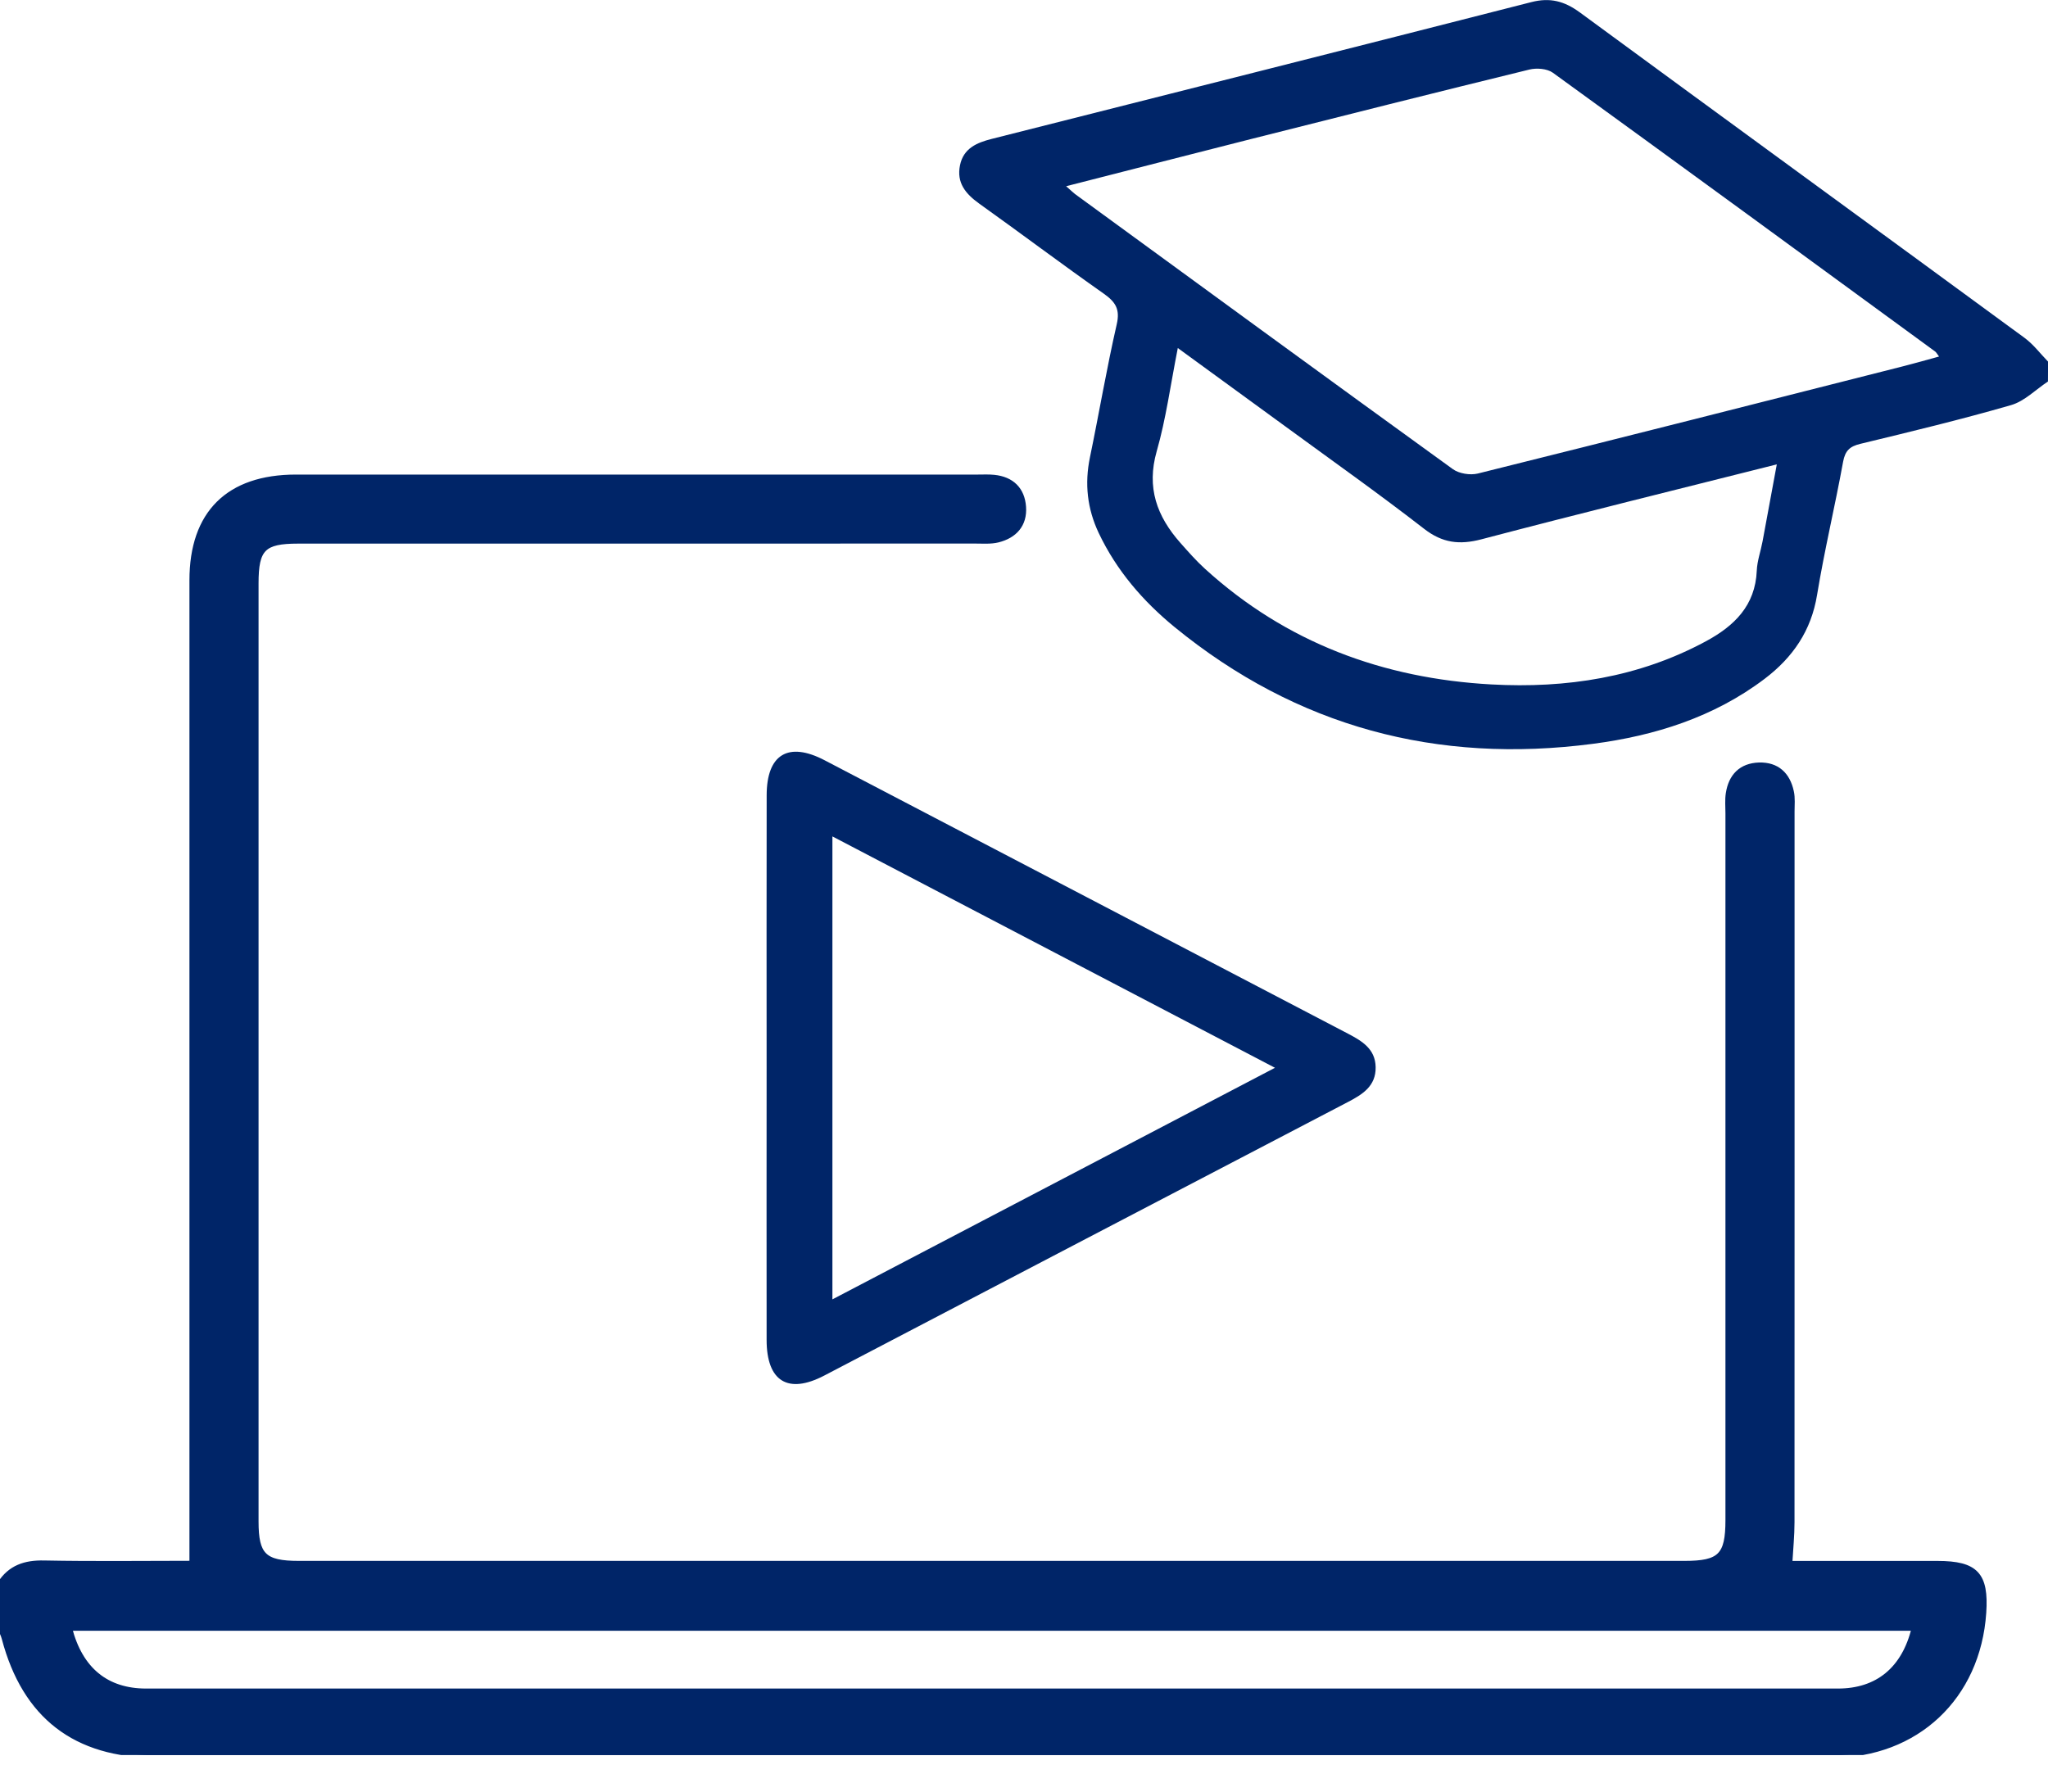
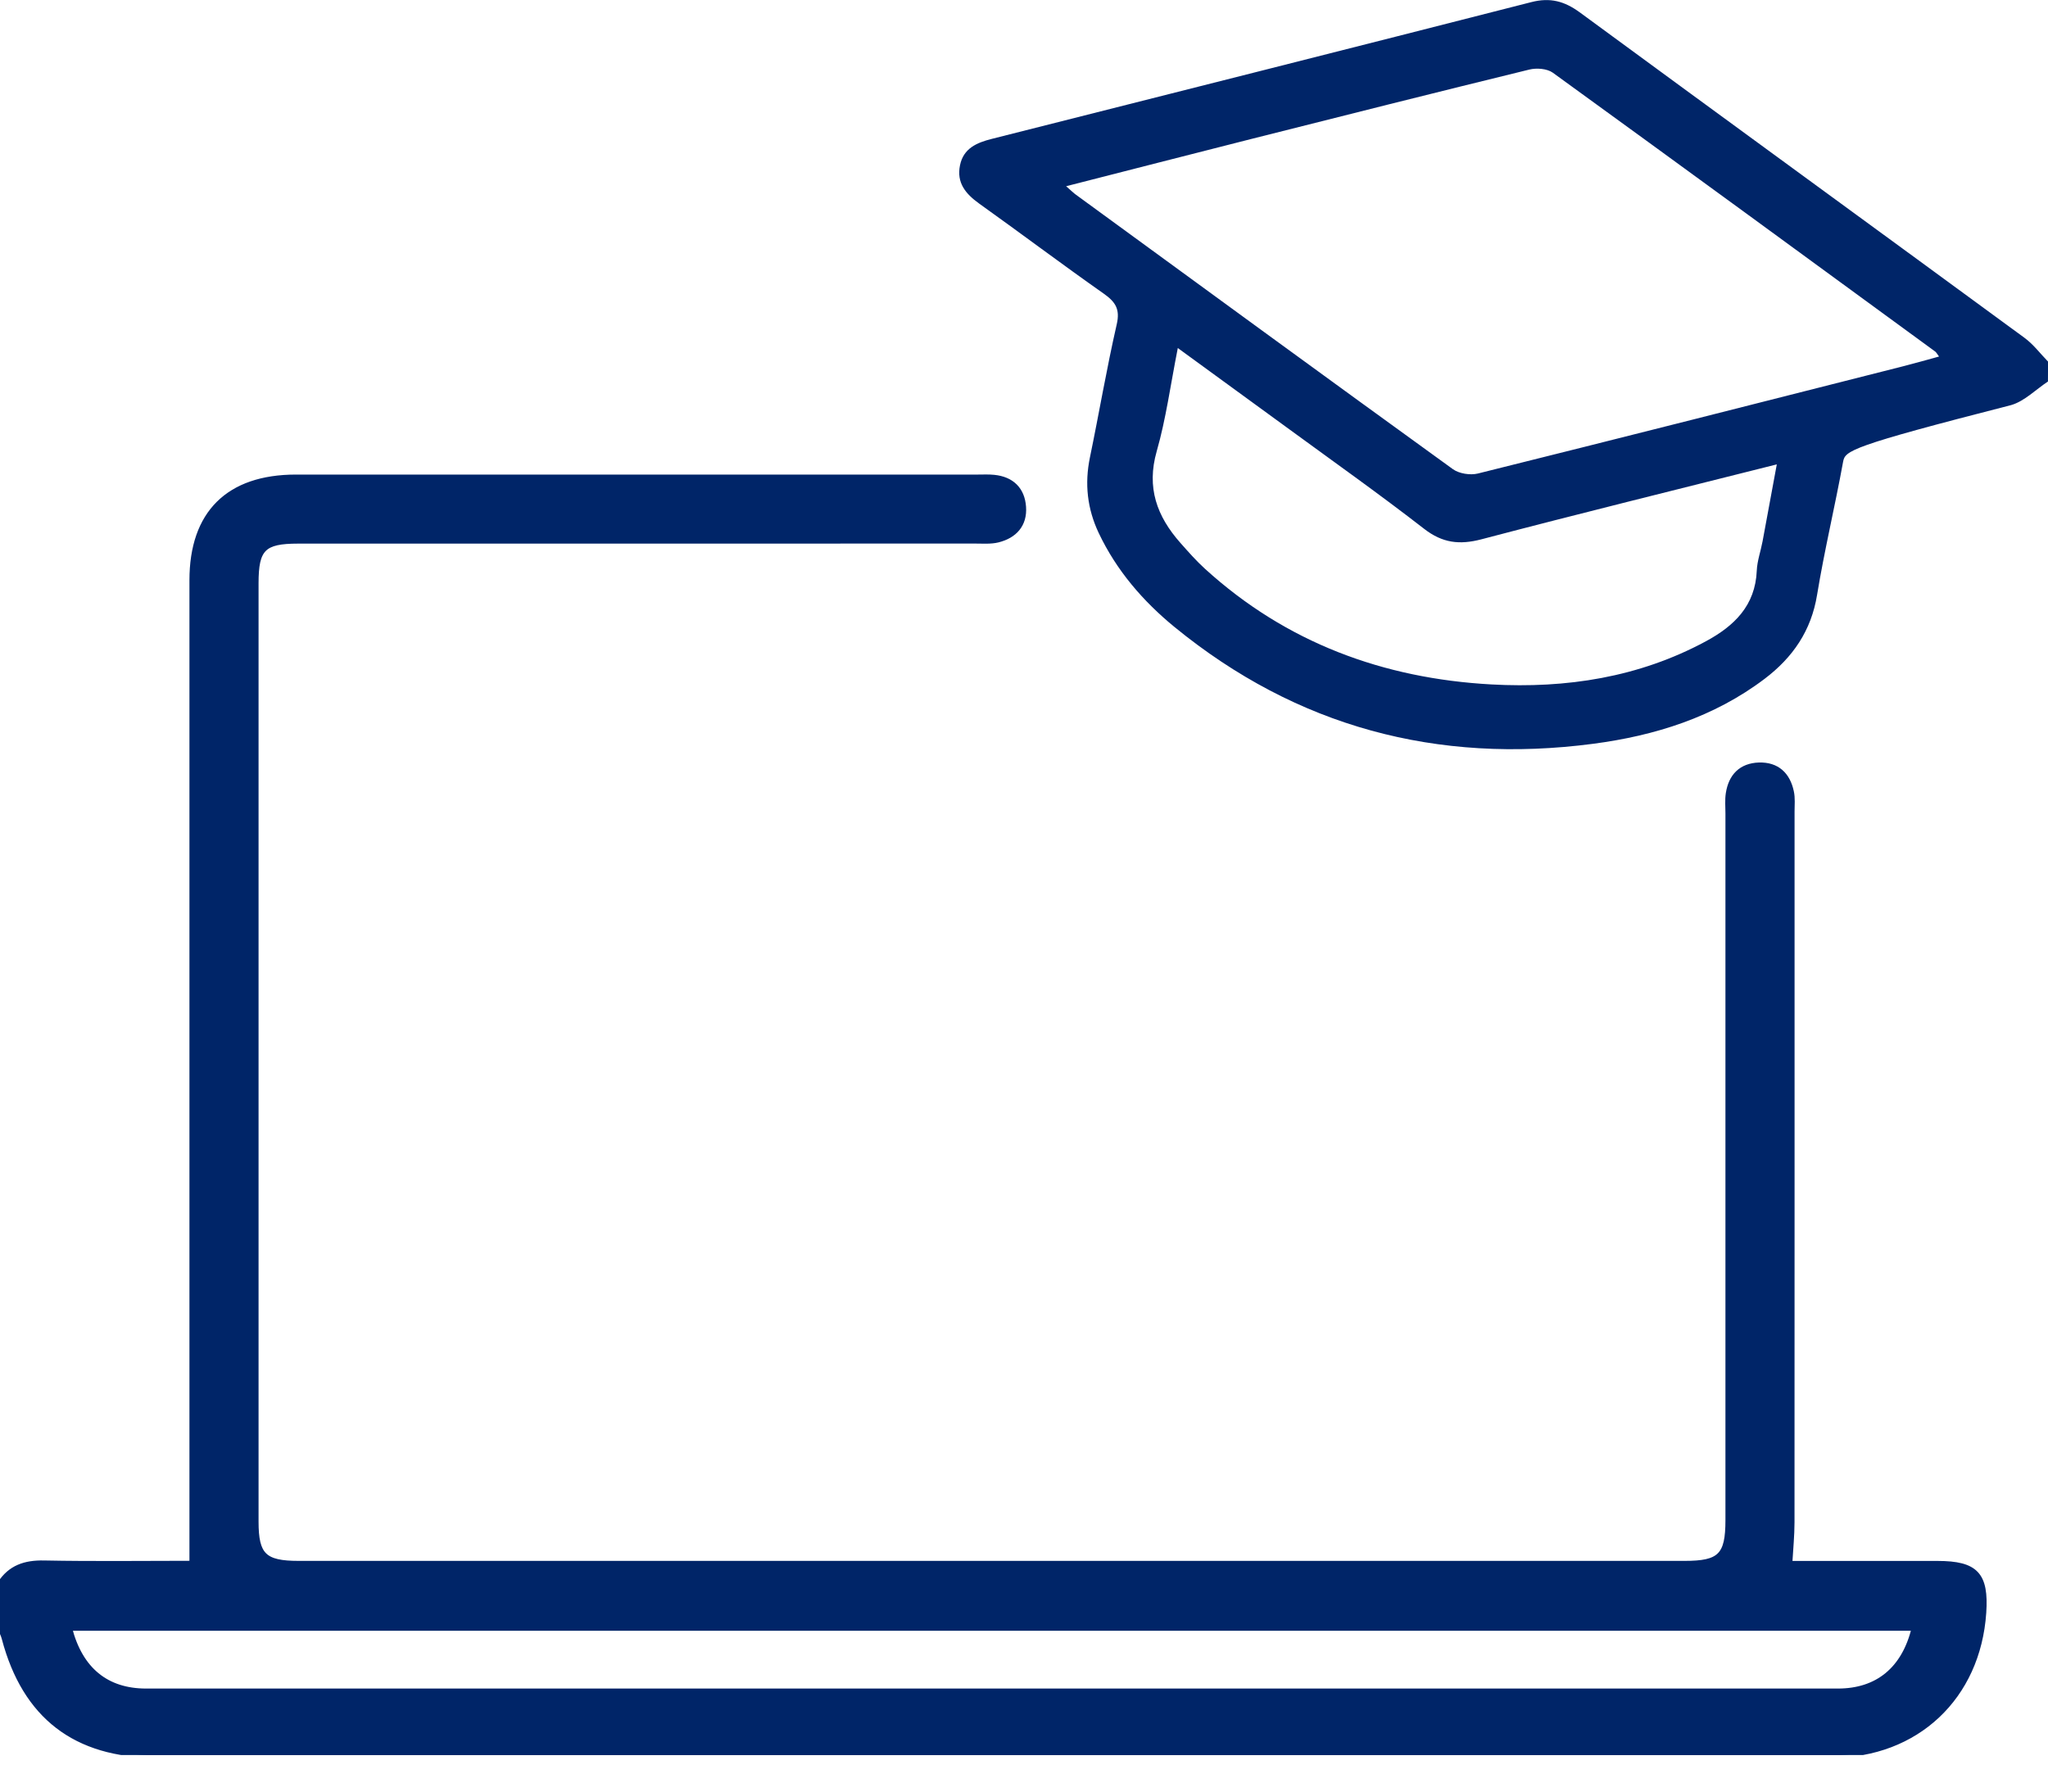
<svg xmlns="http://www.w3.org/2000/svg" width="40" height="35" viewBox="0 0 40 35" fill="none">
  <g clip-path="url(#clip0_231_721)">
    <path d="M0 30.937C0.202 30.623 0.49 30.527 0.86 30.535C1.834 30.554 2.809 30.541 3.75 30.541C3.75 29.032 3.75 27.555 3.75 26.079C3.75 21.165 3.75 16.25 3.75 11.336C3.75 10.027 4.461 9.321 5.781 9.321C10.221 9.32 14.66 9.321 19.1 9.321C19.204 9.321 19.309 9.315 19.413 9.326C19.76 9.36 19.966 9.563 19.99 9.902C20.015 10.248 19.816 10.467 19.488 10.548C19.352 10.581 19.203 10.569 19.06 10.569C14.647 10.57 10.233 10.57 5.82 10.57C5.144 10.57 5 10.715 5 11.393C5 17.503 5 23.615 5 29.725C5 30.387 5.158 30.543 5.835 30.543C14.858 30.543 23.88 30.543 32.903 30.543C33.597 30.543 33.75 30.39 33.75 29.697C33.75 25.095 33.75 20.492 33.75 15.89C33.75 15.76 33.737 15.628 33.757 15.501C33.809 15.164 34.006 14.958 34.356 14.946C34.707 14.936 34.915 15.134 34.986 15.465C35.014 15.59 35 15.724 35 15.854C35 20.483 35.001 25.112 34.999 29.74C34.999 29.996 34.973 30.253 34.956 30.544C35.919 30.544 36.88 30.544 37.842 30.544C38.591 30.544 38.794 30.761 38.744 31.505C38.633 33.156 37.427 34.289 35.78 34.289C24.87 34.289 13.959 34.289 3.05 34.289C1.475 34.289 0.486 33.527 0.084 32.008C0.066 31.936 0.029 31.868 0.001 31.798C0 31.509 0 31.223 0 30.937ZM1.358 31.808C1.567 32.62 2.079 33.037 2.854 33.037C13.869 33.037 24.883 33.037 35.897 33.037C36.67 33.037 37.192 32.611 37.386 31.808C25.384 31.808 13.385 31.808 1.358 31.808Z" fill="#002568" stroke="#002568" stroke-width="0.1" />
-     <path d="M39.999 7.453C39.76 7.611 39.541 7.838 39.279 7.914C38.306 8.195 37.319 8.433 36.334 8.671C36.127 8.721 36.038 8.805 35.998 9.021C35.84 9.89 35.633 10.749 35.49 11.62C35.376 12.322 35.015 12.844 34.467 13.26C33.474 14.012 32.32 14.373 31.112 14.531C28.072 14.929 25.33 14.203 22.942 12.251C22.323 11.744 21.807 11.145 21.46 10.414C21.235 9.939 21.181 9.45 21.288 8.934C21.467 8.069 21.614 7.197 21.811 6.337C21.88 6.039 21.786 5.898 21.558 5.737C20.739 5.161 19.938 4.558 19.123 3.976C18.859 3.786 18.68 3.571 18.75 3.229C18.817 2.897 19.079 2.787 19.368 2.714C22.883 1.825 26.398 0.939 29.91 0.041C30.276 -0.053 30.555 0.023 30.851 0.239C33.744 2.363 36.645 4.476 39.54 6.599C39.714 6.726 39.849 6.908 40.001 7.064C39.999 7.193 39.999 7.323 39.999 7.453ZM20.823 3.638C20.922 3.725 20.958 3.761 20.998 3.792C23.456 5.586 25.911 7.382 28.376 9.165C28.497 9.253 28.715 9.287 28.863 9.251C31.636 8.561 34.406 7.857 37.176 7.154C37.404 7.096 37.63 7.031 37.872 6.965C37.828 6.906 37.816 6.881 37.796 6.867C35.309 5.048 32.822 3.228 30.328 1.42C30.216 1.34 30.012 1.324 29.87 1.359C28.054 1.803 26.24 2.26 24.427 2.718C23.244 3.018 22.063 3.321 20.823 3.638ZM23.004 6.799C22.861 7.522 22.773 8.183 22.592 8.816C22.389 9.526 22.596 10.087 23.053 10.604C23.208 10.779 23.363 10.956 23.536 11.113C25.12 12.555 27.016 13.255 29.13 13.371C30.59 13.451 32.008 13.235 33.318 12.528C33.872 12.229 34.283 11.832 34.312 11.148C34.32 10.957 34.389 10.768 34.425 10.576C34.516 10.088 34.605 9.6 34.703 9.072C32.731 9.569 30.829 10.037 28.933 10.536C28.504 10.648 28.172 10.608 27.815 10.331C26.953 9.662 26.062 9.03 25.181 8.386C24.471 7.867 23.759 7.35 23.004 6.799Z" fill="#002568" />
-     <path d="M14.973 20.876C14.973 19.096 14.97 17.315 14.974 15.535C14.975 14.736 15.397 14.481 16.107 14.853C19.515 16.631 22.923 18.416 26.331 20.195C26.605 20.339 26.862 20.493 26.868 20.847C26.875 21.219 26.61 21.381 26.322 21.531C22.912 23.31 19.506 25.092 16.098 26.873C15.39 27.242 14.974 26.986 14.973 26.178C14.97 24.41 14.973 22.643 14.973 20.876ZM16.258 16.34C16.258 19.372 16.258 22.349 16.258 25.384C19.155 23.867 22.001 22.379 24.902 20.86C21.985 19.334 19.143 17.849 16.258 16.34Z" fill="#002568" />
+     <path d="M39.999 7.453C39.76 7.611 39.541 7.838 39.279 7.914C36.127 8.721 36.038 8.805 35.998 9.021C35.84 9.89 35.633 10.749 35.49 11.62C35.376 12.322 35.015 12.844 34.467 13.26C33.474 14.012 32.32 14.373 31.112 14.531C28.072 14.929 25.33 14.203 22.942 12.251C22.323 11.744 21.807 11.145 21.46 10.414C21.235 9.939 21.181 9.45 21.288 8.934C21.467 8.069 21.614 7.197 21.811 6.337C21.88 6.039 21.786 5.898 21.558 5.737C20.739 5.161 19.938 4.558 19.123 3.976C18.859 3.786 18.68 3.571 18.75 3.229C18.817 2.897 19.079 2.787 19.368 2.714C22.883 1.825 26.398 0.939 29.91 0.041C30.276 -0.053 30.555 0.023 30.851 0.239C33.744 2.363 36.645 4.476 39.54 6.599C39.714 6.726 39.849 6.908 40.001 7.064C39.999 7.193 39.999 7.323 39.999 7.453ZM20.823 3.638C20.922 3.725 20.958 3.761 20.998 3.792C23.456 5.586 25.911 7.382 28.376 9.165C28.497 9.253 28.715 9.287 28.863 9.251C31.636 8.561 34.406 7.857 37.176 7.154C37.404 7.096 37.63 7.031 37.872 6.965C37.828 6.906 37.816 6.881 37.796 6.867C35.309 5.048 32.822 3.228 30.328 1.42C30.216 1.34 30.012 1.324 29.87 1.359C28.054 1.803 26.24 2.26 24.427 2.718C23.244 3.018 22.063 3.321 20.823 3.638ZM23.004 6.799C22.861 7.522 22.773 8.183 22.592 8.816C22.389 9.526 22.596 10.087 23.053 10.604C23.208 10.779 23.363 10.956 23.536 11.113C25.12 12.555 27.016 13.255 29.13 13.371C30.59 13.451 32.008 13.235 33.318 12.528C33.872 12.229 34.283 11.832 34.312 11.148C34.32 10.957 34.389 10.768 34.425 10.576C34.516 10.088 34.605 9.6 34.703 9.072C32.731 9.569 30.829 10.037 28.933 10.536C28.504 10.648 28.172 10.608 27.815 10.331C26.953 9.662 26.062 9.03 25.181 8.386C24.471 7.867 23.759 7.35 23.004 6.799Z" fill="#002568" />
  </g>
  <defs>
    <clipPath id="clip0_231_721">
      <rect width="40" height="34.286" fill="white" />
    </clipPath>
  </defs>
</svg>